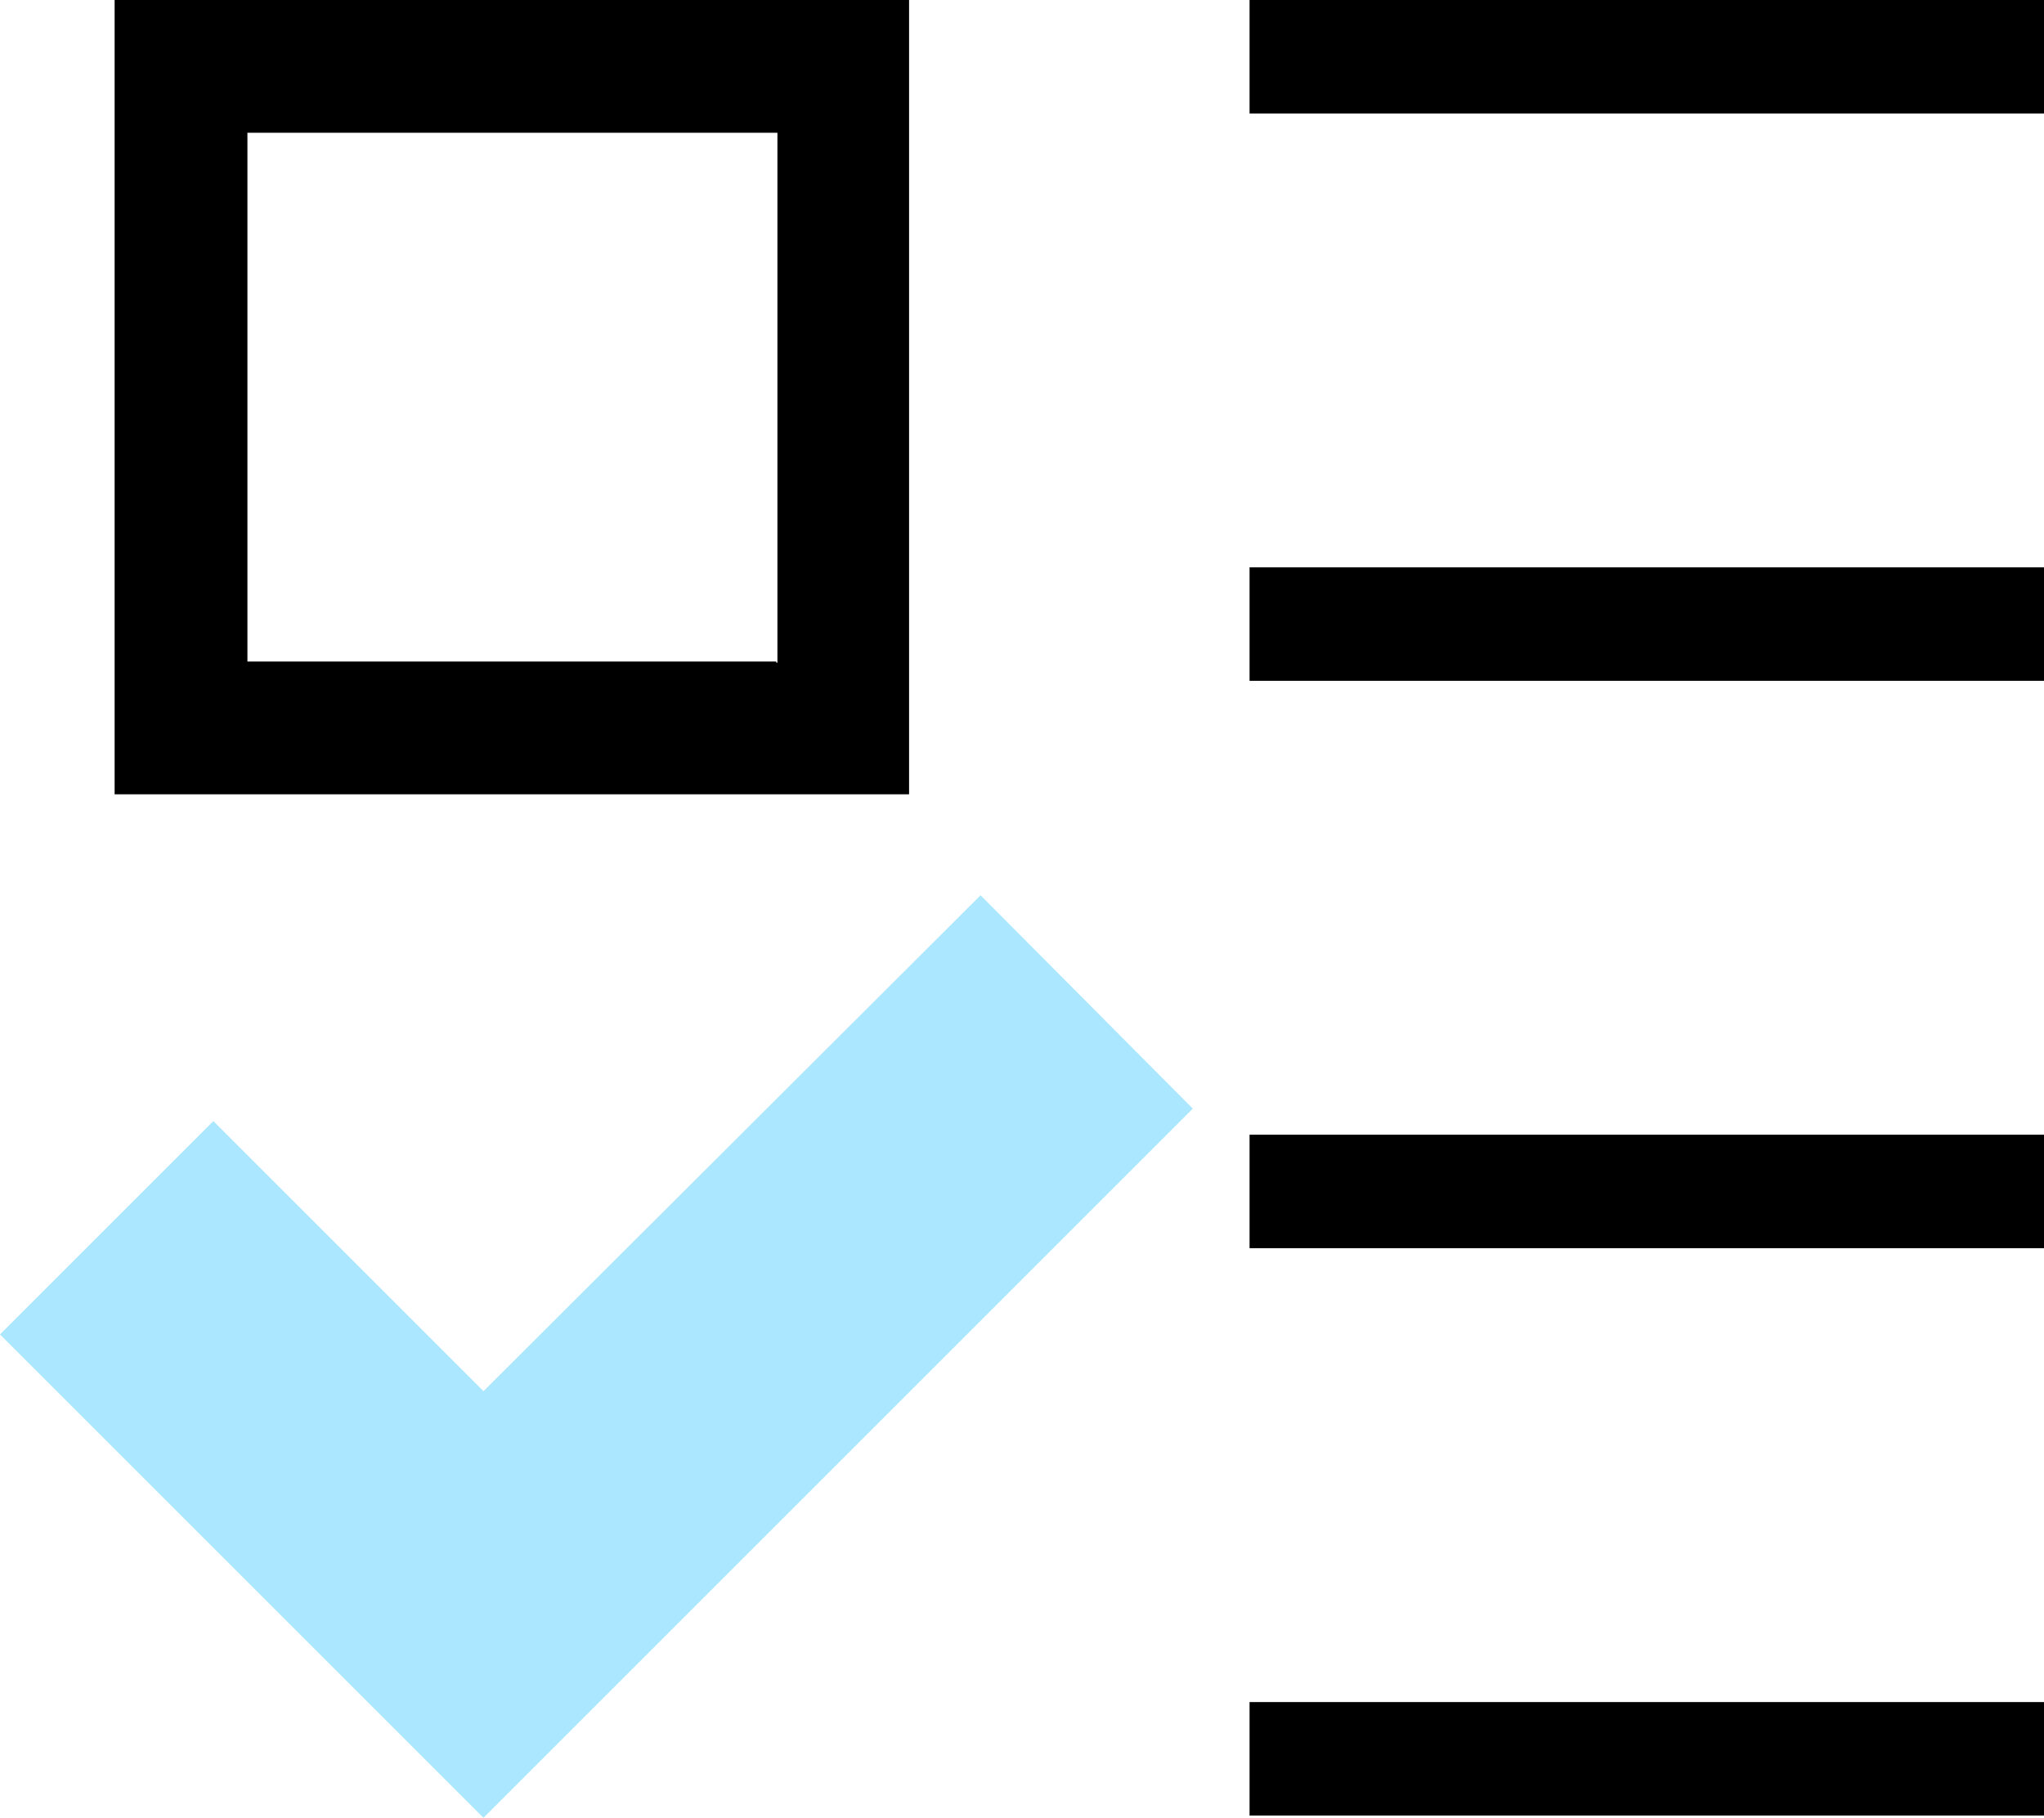
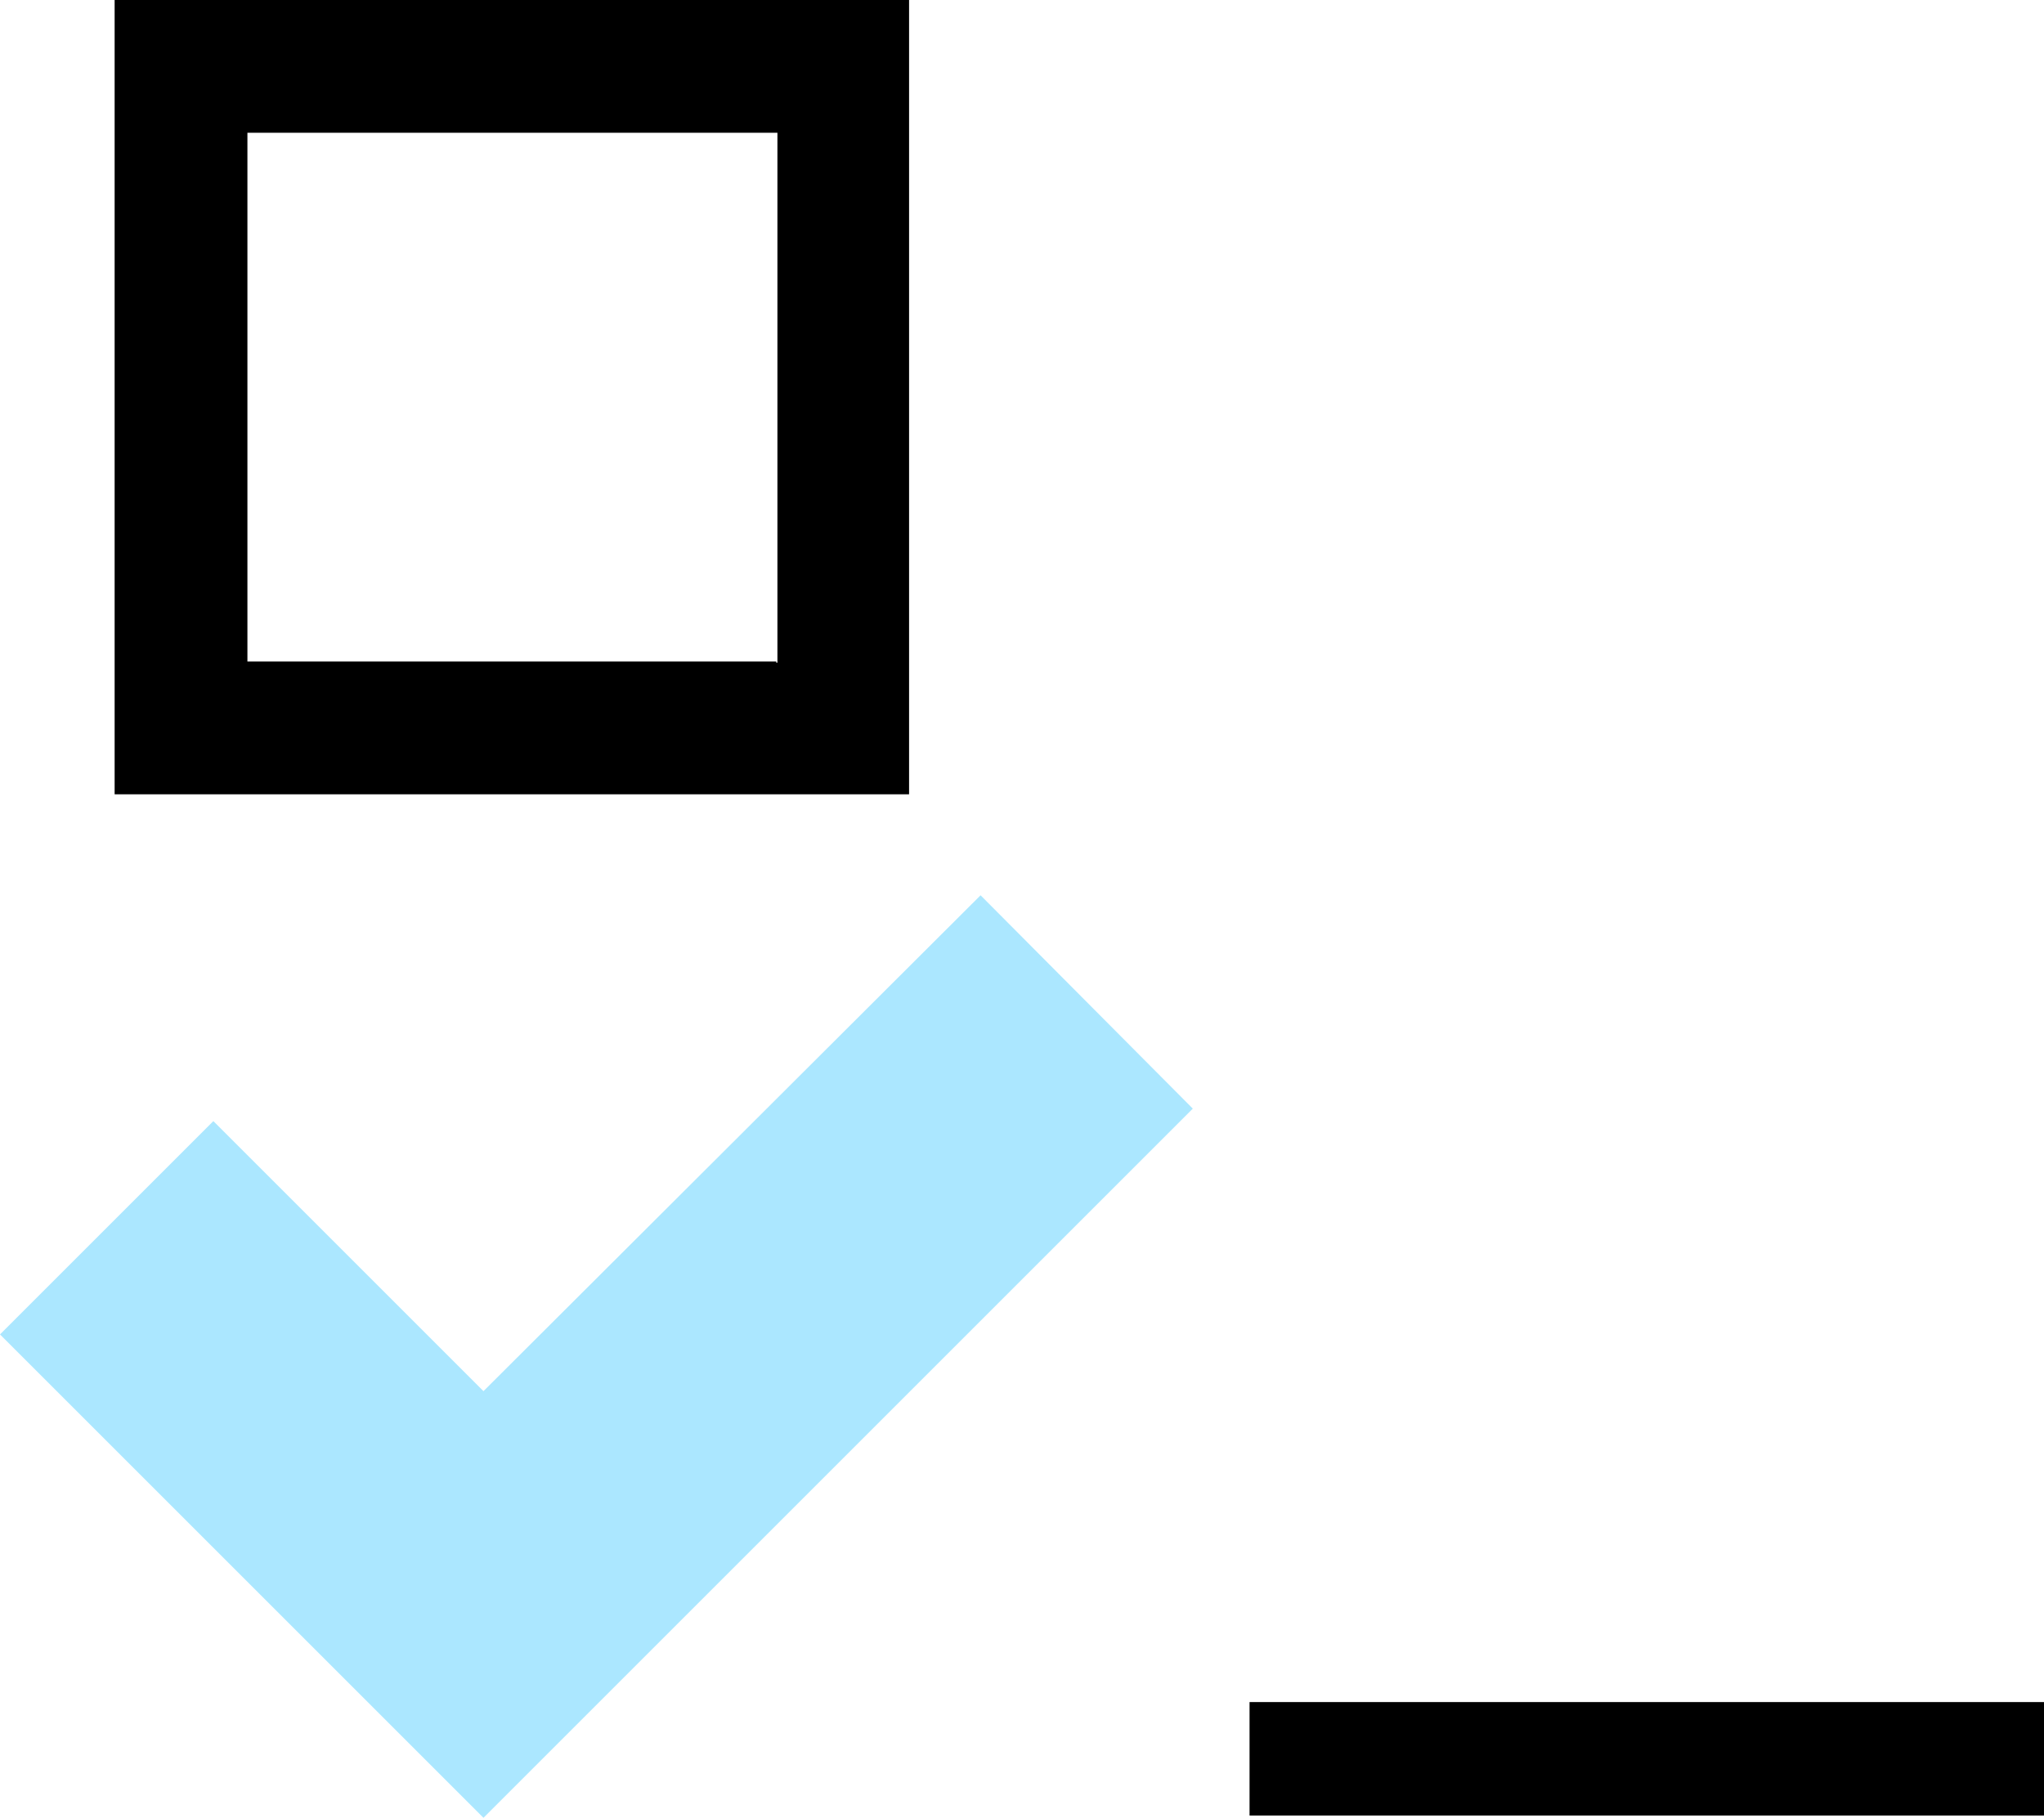
<svg xmlns="http://www.w3.org/2000/svg" id="Layer_2" version="1.1" viewBox="0 0 18.01 16.02">
  <defs>
    <style>
      .st0 {
        fill: #abe7ff;
      }
    </style>
  </defs>
  <g id="Layer_1-2">
-     <path d="M18.01,5h-7v1h7v-1Z" />
-     <path d="M18.01,10h-7v1h7v-1Z" />
-     <path d="M18.01,0h-7v1h7V0Z" />
    <path d="M18.01,15h-7v1h7v-1Z" />
    <path d="M8.01,0H1.01v7h7V0ZM6.84,5.83H2.18V1.17h4.67v4.67h-.01Z" />
    <path class="st0" d="M10.51,9.77l-1.87-1.88-4.38,4.37-2.38-2.38L0,11.76l4.26,4.26,6.25-6.25Z" />
  </g>
</svg>